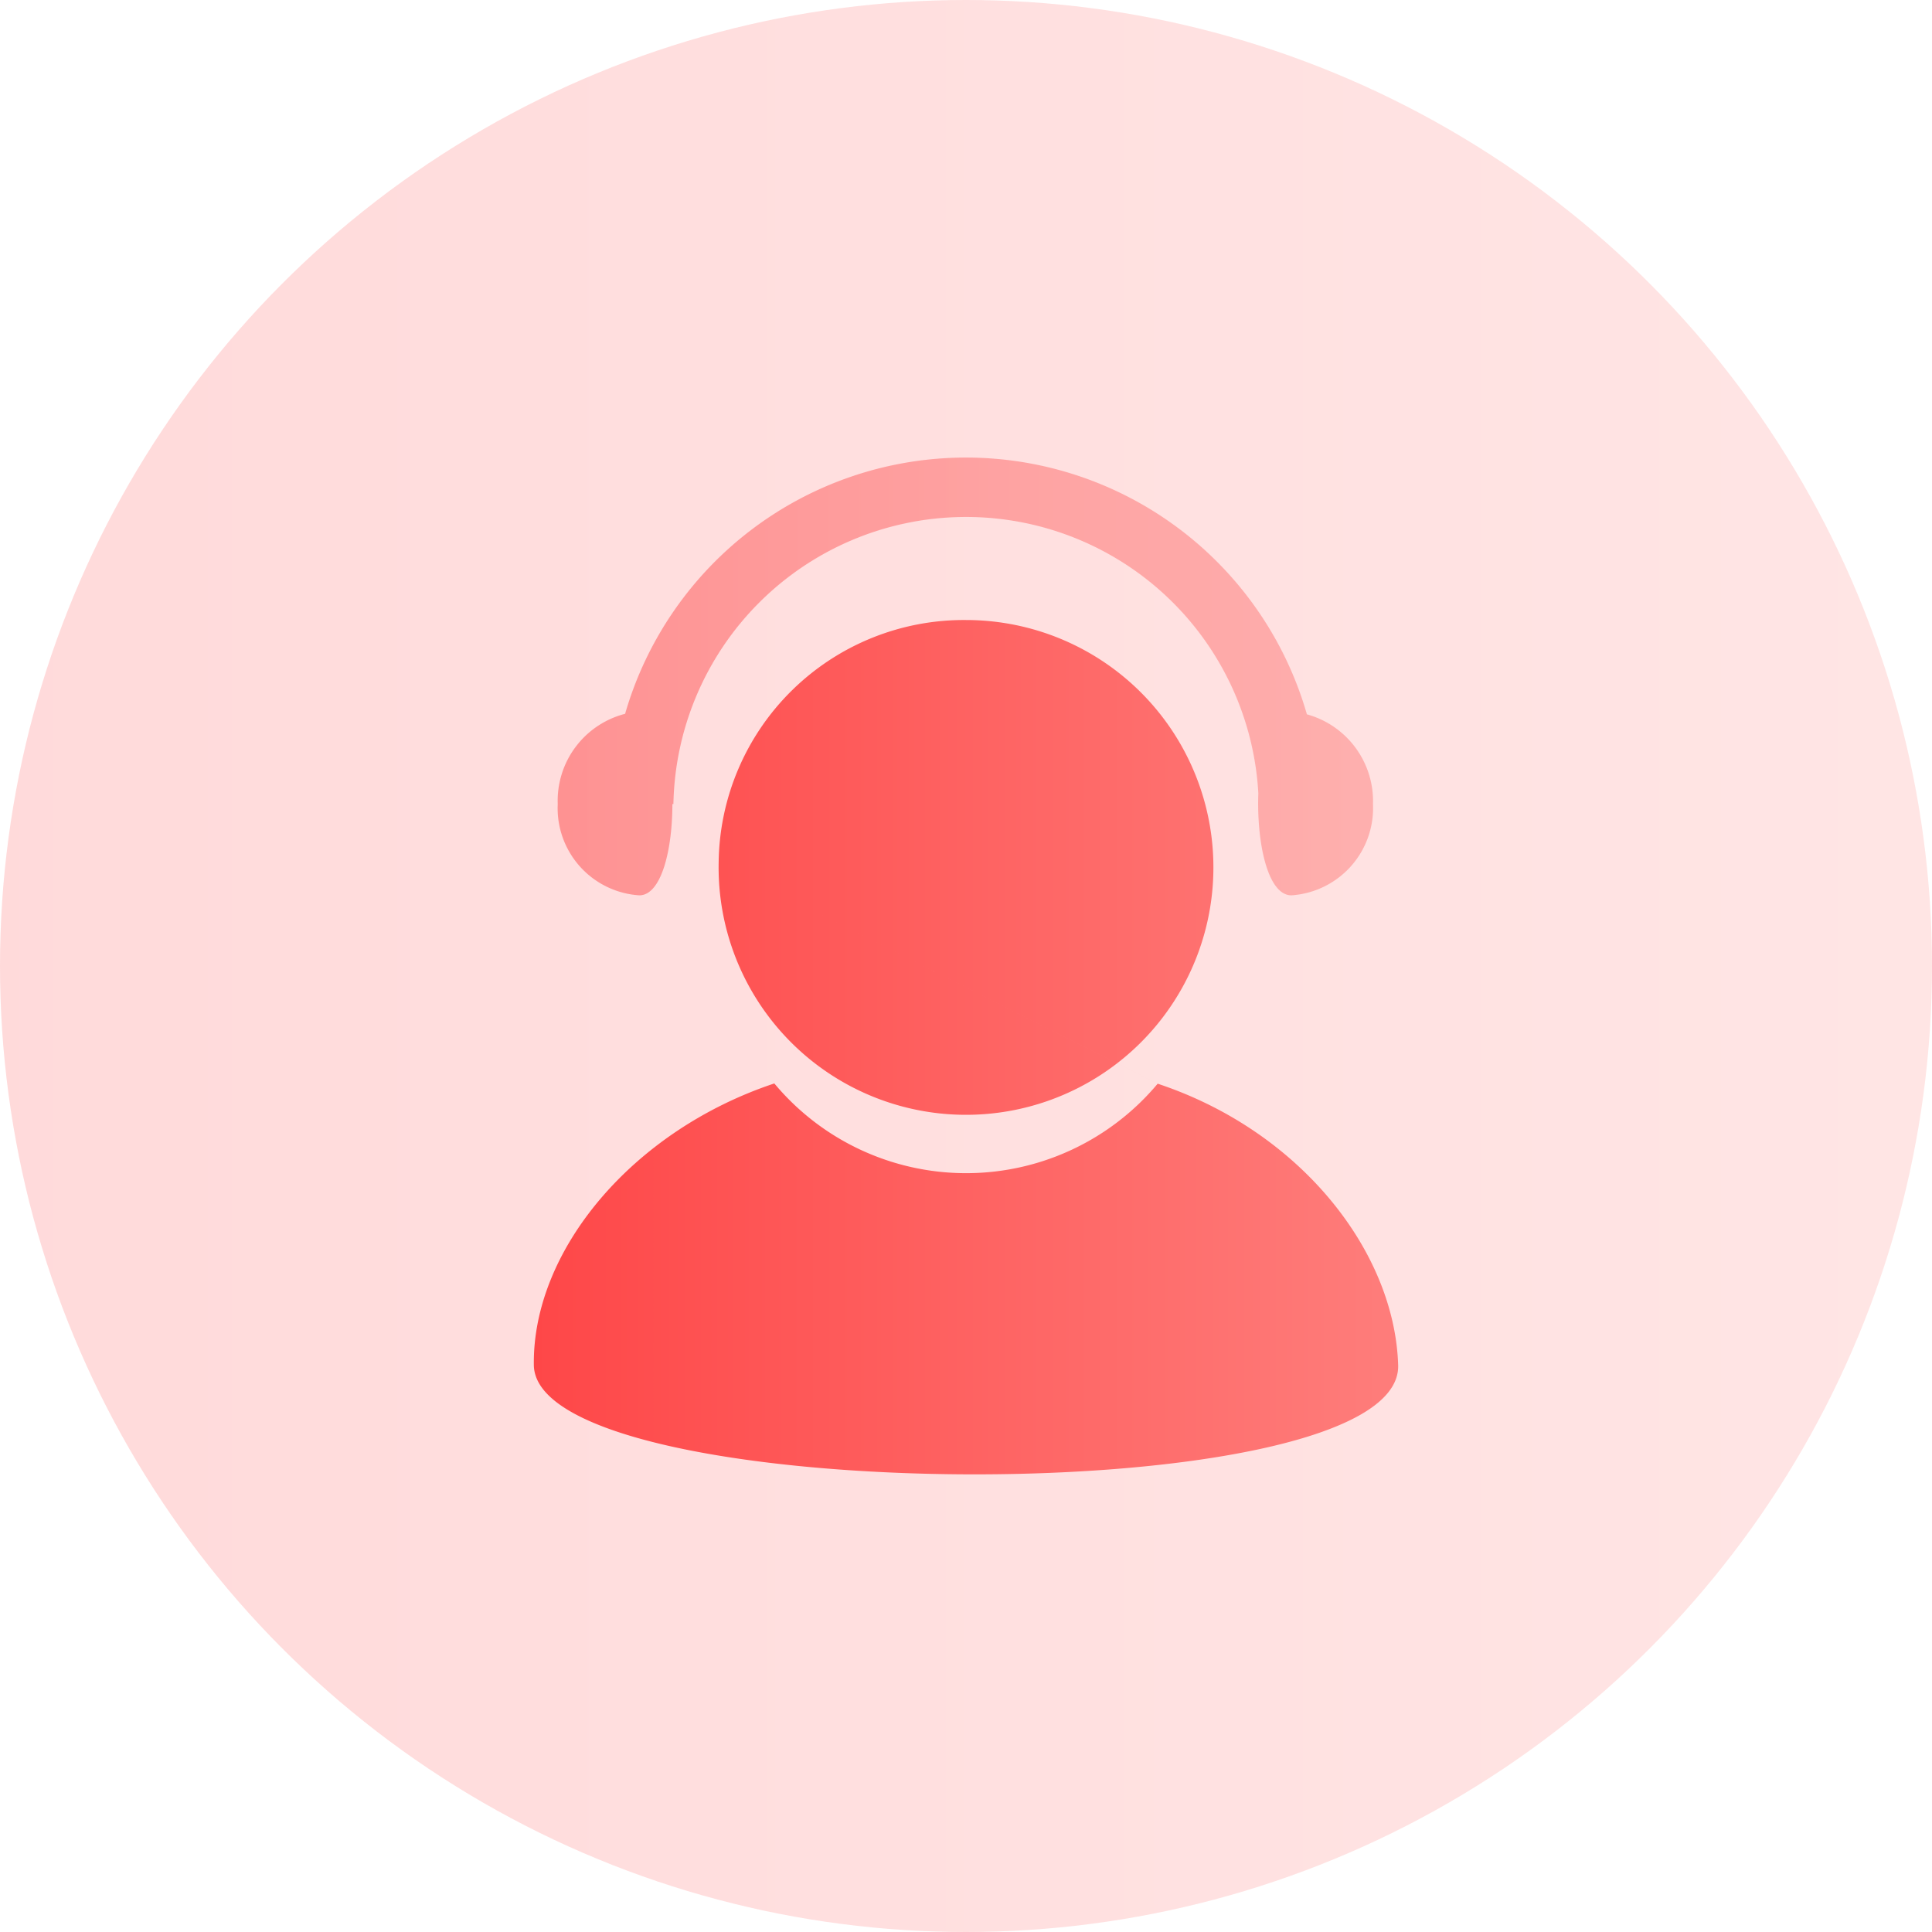
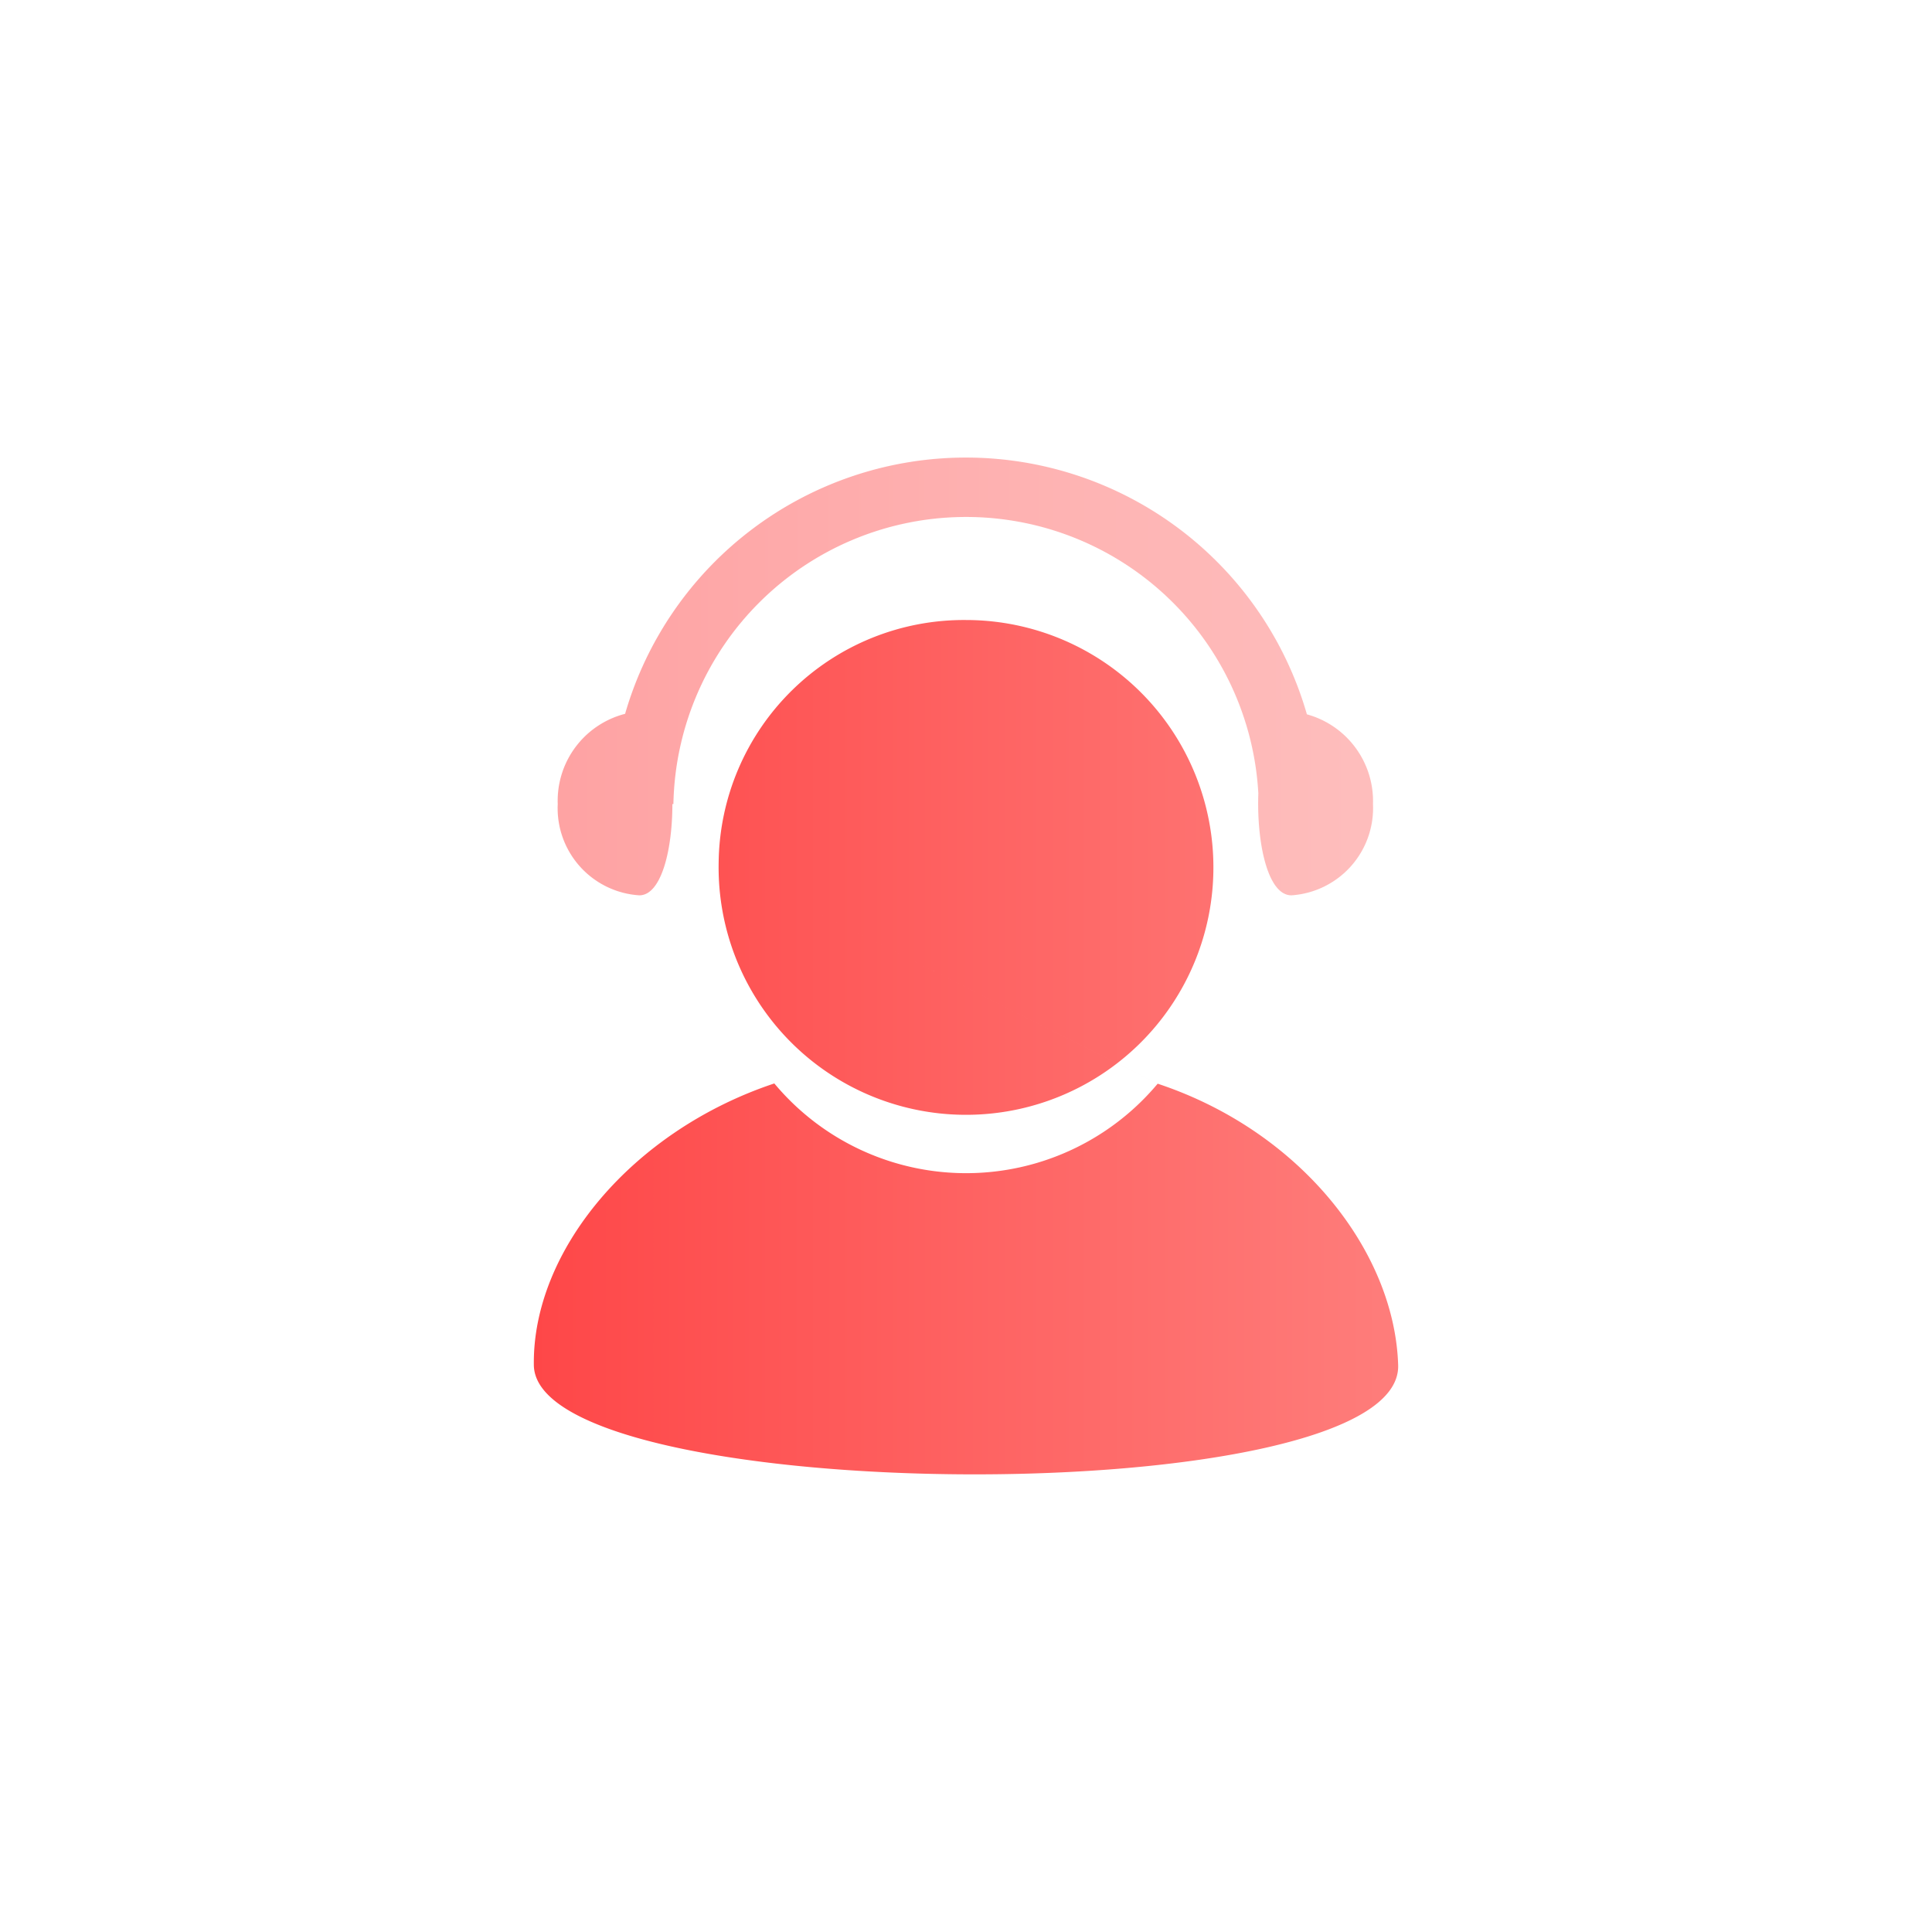
<svg xmlns="http://www.w3.org/2000/svg" xmlns:xlink="http://www.w3.org/1999/xlink" id="ic_advantage_04" width="76" height="76" viewBox="0 0 76 76">
  <defs>
    <style>
      .cls-1 {
        opacity: 0.2;
        fill: url(#linear-gradient);
      }

      .cls-2, .cls-3 {
        fill-rule: evenodd;
      }

      .cls-2 {
        fill: url(#linear-gradient-2);
      }

      .cls-3 {
        opacity: 0.5;
        fill: url(#linear-gradient-3);
      }
    </style>
    <linearGradient id="linear-gradient" x1="76" y1="38" x2="0" y2="38" gradientUnits="userSpaceOnUse">
      <stop offset="0" stop-color="#fe7c7a" />
      <stop offset="0.021" stop-color="#fe7c7a" />
      <stop offset="1" stop-color="#fe4748" />
    </linearGradient>
    <linearGradient id="linear-gradient-2" x1="1216" y1="3112.175" x2="1182" y2="3112.175" xlink:href="#linear-gradient" />
    <linearGradient id="linear-gradient-3" x1="1215" y1="3097.61" x2="1182.94" y2="3097.61" xlink:href="#linear-gradient" />
  </defs>
-   <circle id="椭圆_5" data-name="椭圆 5" class="cls-1" cx="38" cy="38" r="38" />
  <path id="形状_11" data-name="形状 11" class="cls-2" d="M1189.27,3104.95a9.732,9.732,0,1,0,9.73-9.56,9.648,9.648,0,0,0-9.73,9.56h0Zm0,0,17.27,8.68a9.827,9.827,0,0,1-15.08-.01c-5.61,1.87-9.52,6.59-9.46,11.08,0.08,5.62,34.18,5.84,34,0-0.14-4.48-3.85-9.21-9.46-11.07h0Z" transform="translate(-1161 -3071)" />
  <path id="形状_11_拷贝" data-name="形状 11 拷贝" class="cls-3" d="M1212.41,3099.1a13.956,13.956,0,0,0-26.82-.02,3.53,3.53,0,0,0-2.65,3.55,3.433,3.433,0,0,0,3.21,3.59c0.86,0,1.3-1.77,1.3-3.59h0.04a11.515,11.515,0,0,1,23.01-.42c-0.07,1.92.36,4.01,1.3,4.01a3.44,3.44,0,0,0,3.21-3.59,3.54,3.54,0,0,0-2.6-3.53h0Zm0,0" transform="translate(-1161 -3071)" />
</svg>